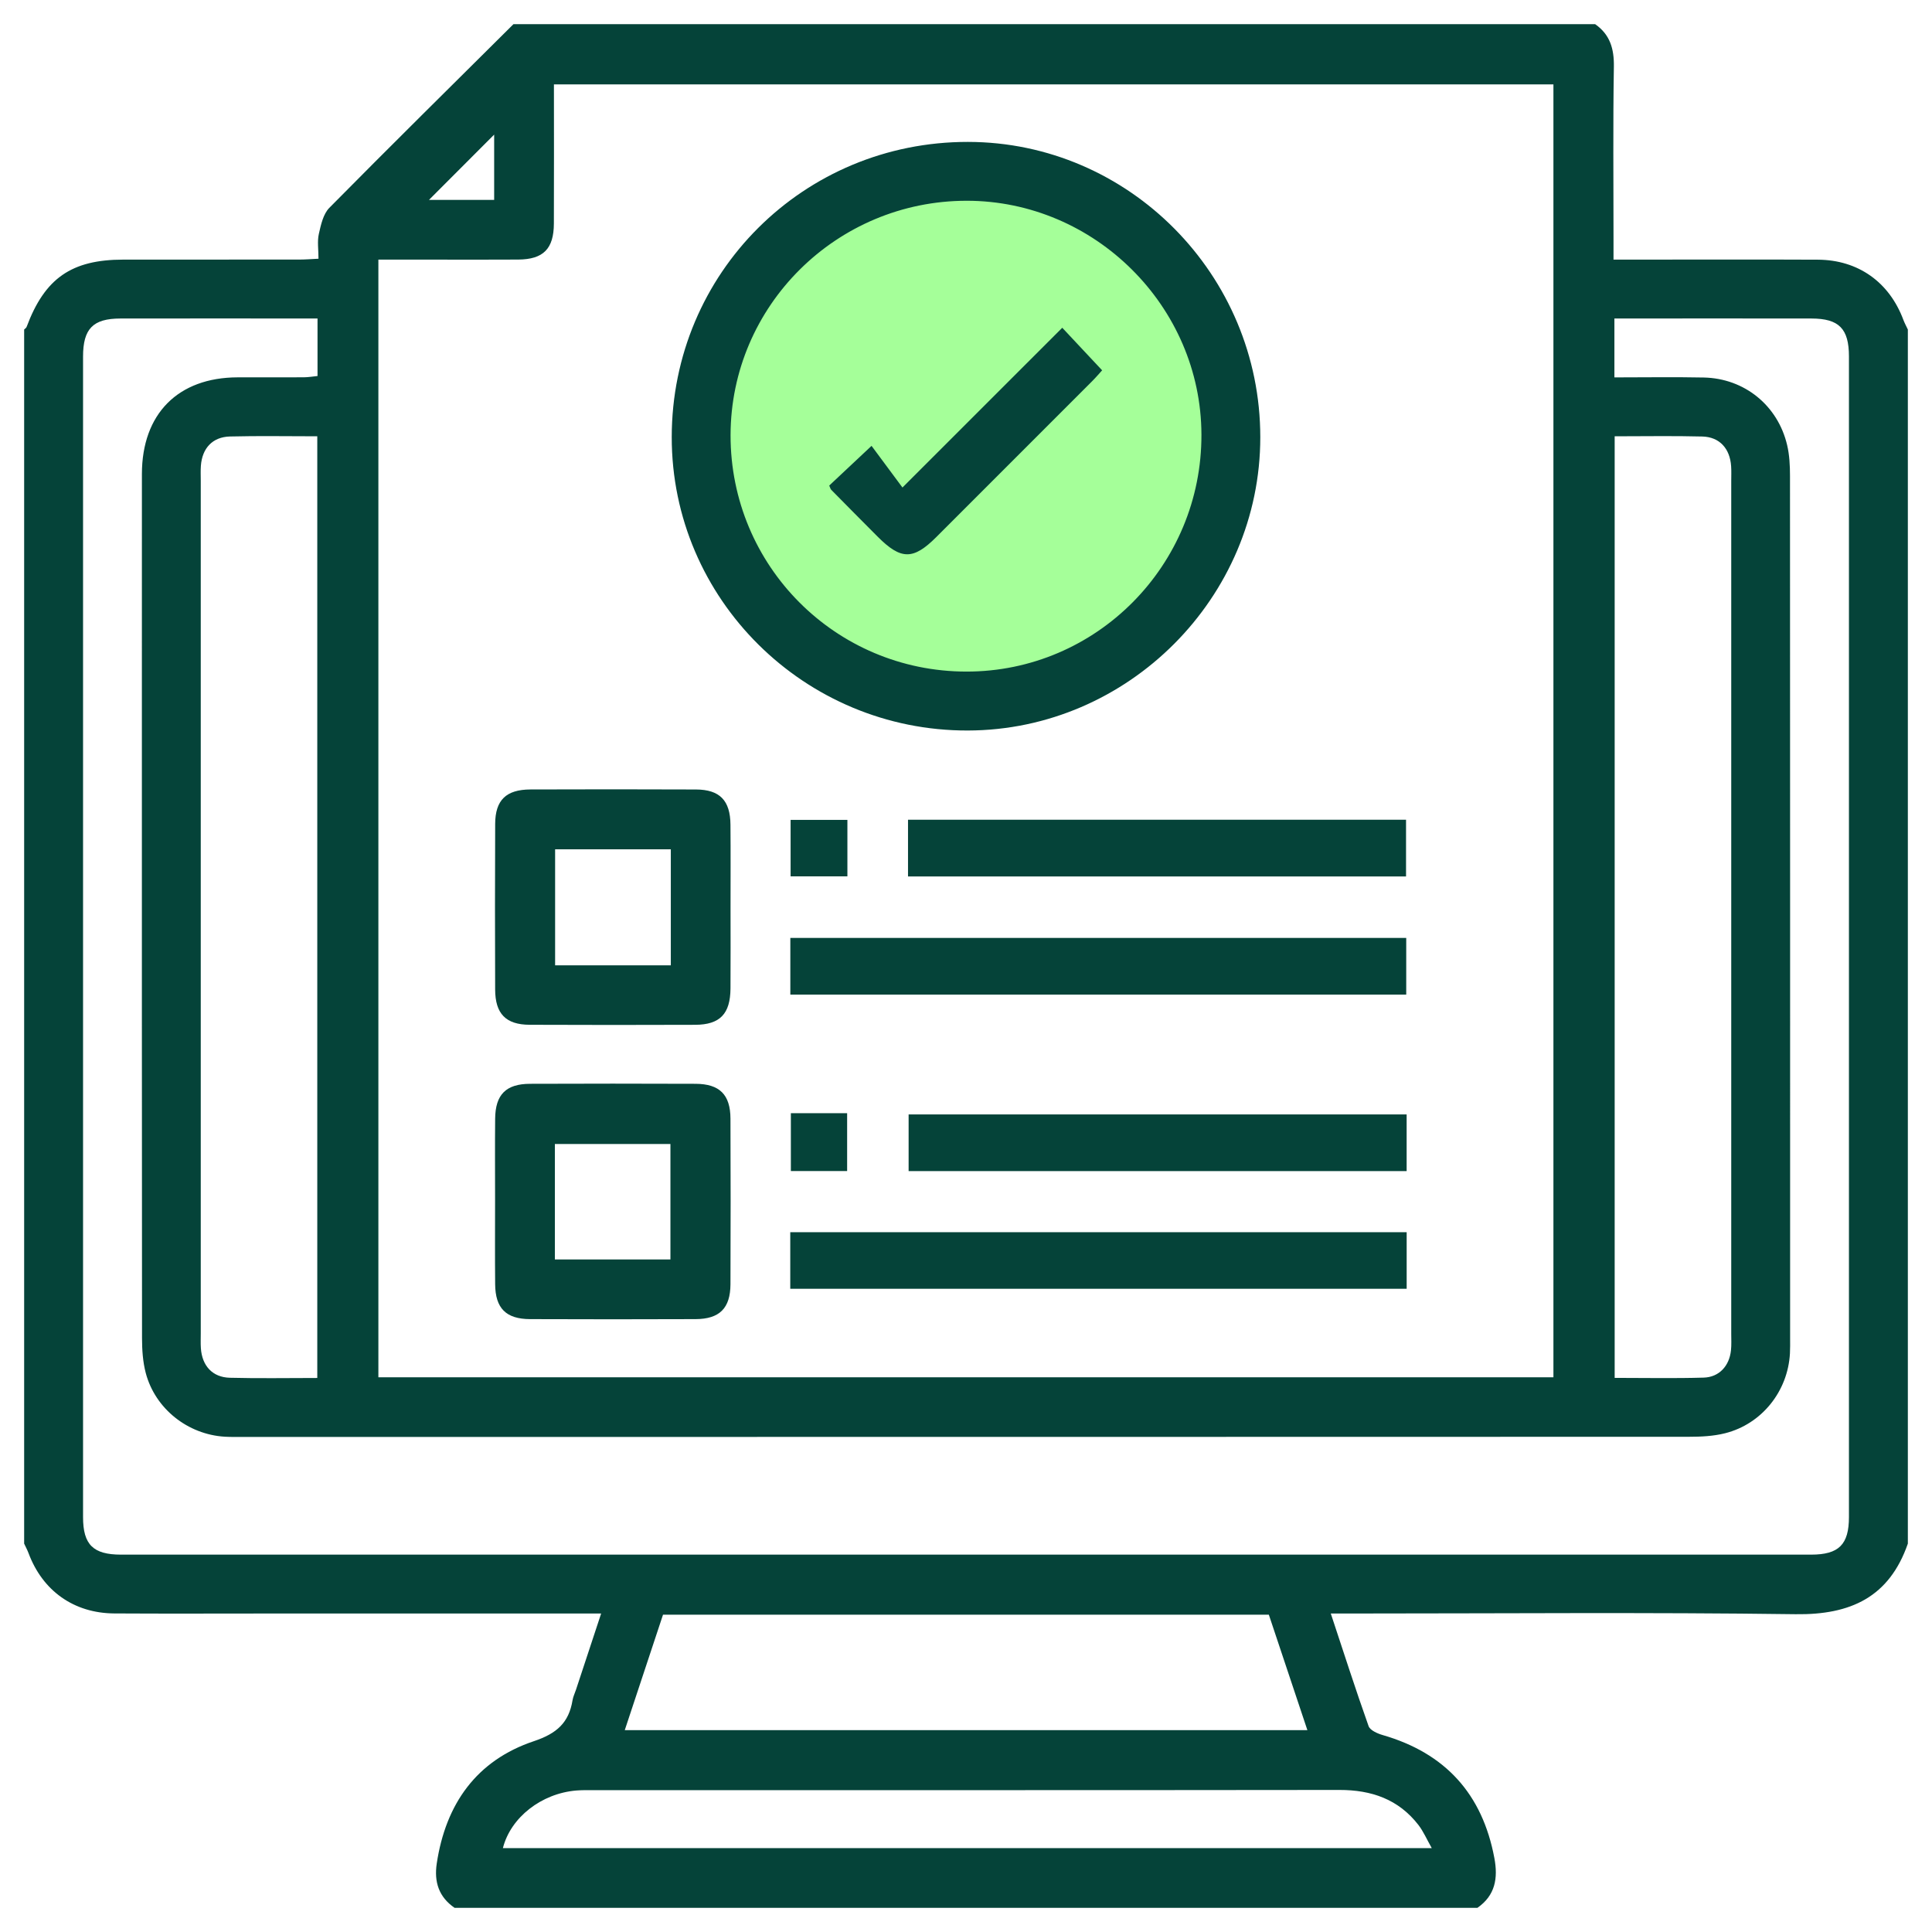
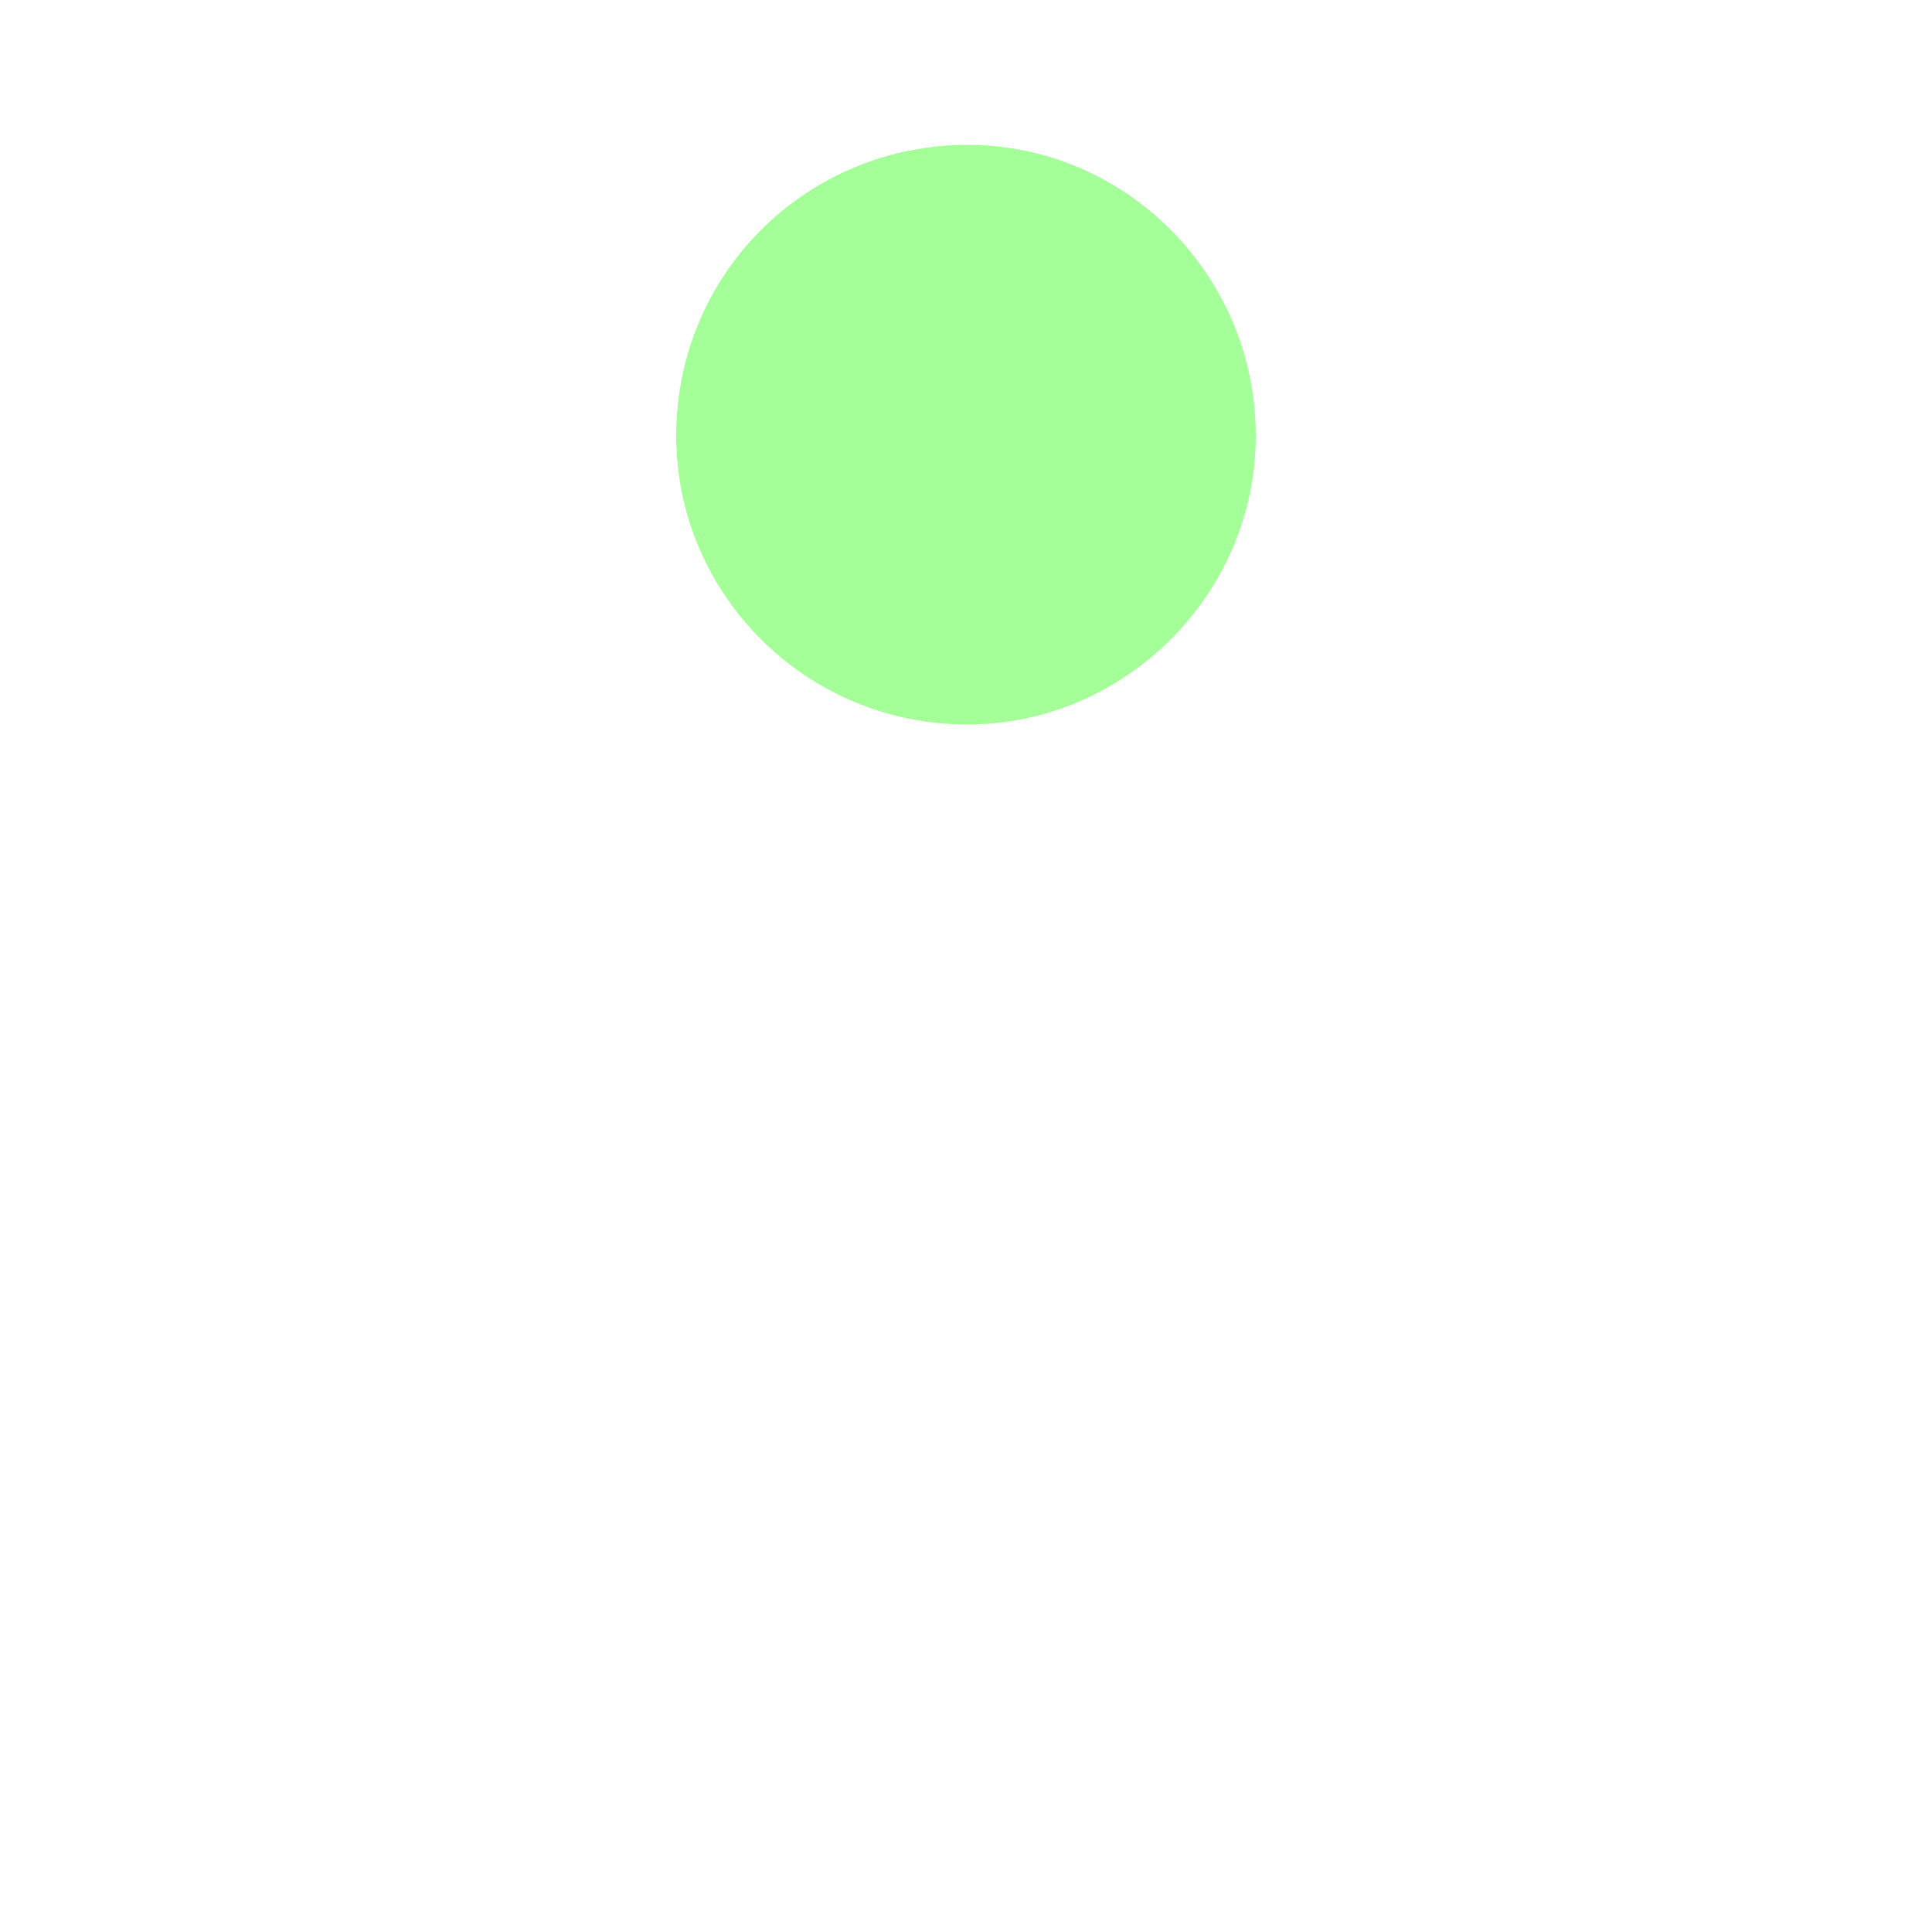
<svg xmlns="http://www.w3.org/2000/svg" width="80" height="80" viewBox="0 0 80 80">
  <g fill="none" fill-rule="evenodd">
    <path fill="#A5FF99" d="M51.999,18.038 C51.997,11.417 46.637,6.004 40.076,6 C33.374,5.995 28.004,11.347 28,18.035 C27.996,24.641 33.417,30.014 40.071,30 C46.607,29.986 52,24.578 51.999,18.038" />
-     <path fill="#054339" d="M66.051,1 C66.668,1.431 66.839,2.019 66.827,2.763 C66.788,5.144 66.812,7.526 66.812,9.908 L66.812,10.75 L67.746,10.75 C70.255,10.75 72.764,10.741 75.272,10.753 C76.944,10.761 78.233,11.684 78.816,13.248 C78.867,13.384 78.938,13.512 79,13.645 L79,63.918 C78.23,66.132 76.635,66.872 74.355,66.841 C68.246,66.758 62.135,66.812 56.025,66.812 L55.105,66.812 C55.637,68.418 56.13,69.954 56.67,71.474 C56.731,71.647 57.036,71.782 57.254,71.845 C59.845,72.593 61.381,74.283 61.878,76.935 C62.035,77.77 61.918,78.484 61.176,79 L18.824,79 C18.171,78.551 17.97,77.928 18.085,77.162 C18.455,74.698 19.731,72.893 22.108,72.098 C23.056,71.781 23.556,71.333 23.708,70.401 C23.732,70.254 23.803,70.113 23.85,69.969 C24.19,68.942 24.529,67.914 24.892,66.812 L11.274,66.812 C9.093,66.812 6.913,66.822 4.733,66.809 C3.06,66.799 1.765,65.875 1.183,64.316 C1.132,64.18 1.062,64.051 1,63.918 L1,13.645 C1.034,13.609 1.085,13.581 1.101,13.538 C1.853,11.522 2.959,10.751 5.107,10.75 L12.402,10.748 C12.647,10.748 12.891,10.727 13.188,10.713 C13.188,10.334 13.133,9.997 13.202,9.689 C13.287,9.311 13.383,8.864 13.636,8.607 C16.159,6.052 18.715,3.531 21.262,1 Z M55.461,74.118 C45.157,74.131 34.853,74.125 24.549,74.126 C24.321,74.126 24.092,74.123 23.865,74.141 C22.424,74.26 21.145,75.253 20.824,76.526 L59.286,76.526 C59.077,76.158 58.94,75.835 58.733,75.567 C57.907,74.501 56.787,74.116 55.461,74.118 Z M52.54,66.861 L27.454,66.861 C26.921,68.47 26.4,70.043 25.87,71.642 L54.136,71.642 C53.589,70.002 53.062,68.423 52.54,66.861 Z M71.242,13.187 L67.472,13.188 L66.849,13.188 L66.849,15.627 C68.119,15.627 69.334,15.607 70.547,15.632 C72.23,15.666 73.614,16.786 74.001,18.428 C74.099,18.841 74.12,19.281 74.12,19.708 C74.126,31.614 74.125,43.52 74.125,55.426 C74.125,55.63 74.129,55.833 74.118,56.036 C74.034,57.605 72.957,58.964 71.432,59.348 C70.948,59.47 70.429,59.494 69.926,59.494 C49.973,59.501 30.02,59.5 10.066,59.5 C9.813,59.5 9.558,59.506 9.305,59.491 C7.772,59.398 6.423,58.33 6.034,56.848 C5.914,56.389 5.882,55.897 5.881,55.42 C5.873,46.484 5.875,37.548 5.875,28.612 C5.875,25.617 5.873,22.621 5.876,19.626 C5.879,17.136 7.372,15.631 9.841,15.625 C10.754,15.623 11.668,15.628 12.583,15.623 C12.774,15.621 12.966,15.588 13.148,15.57 L13.148,13.188 L12.597,13.188 C10.059,13.188 7.52,13.184 4.982,13.189 C3.85,13.191 3.439,13.612 3.439,14.766 C3.437,30.784 3.437,46.803 3.439,62.821 C3.439,63.961 3.857,64.373 5.008,64.374 C28.337,64.375 51.667,64.375 74.997,64.374 C76.142,64.373 76.561,63.958 76.561,62.816 C76.563,46.797 76.563,30.779 76.561,14.76 C76.561,13.609 76.148,13.191 75.011,13.189 C72.498,13.184 69.985,13.188 67.472,13.188 Z M13.138,18.066 C11.899,18.066 10.71,18.044 9.522,18.074 C8.8,18.092 8.37,18.562 8.318,19.289 C8.303,19.491 8.313,19.695 8.313,19.898 L8.313,55.219 C8.313,55.422 8.304,55.627 8.318,55.829 C8.368,56.556 8.798,57.031 9.516,57.05 C10.705,57.081 11.895,57.059 13.138,57.059 Z M70.489,18.075 C69.3,18.044 68.109,18.066 66.86,18.066 L66.86,57.055 C68.121,57.055 69.335,57.08 70.547,57.044 C71.189,57.025 71.609,56.558 71.676,55.915 C71.7,55.689 71.687,55.459 71.687,55.231 L71.687,19.91 C71.687,19.708 71.696,19.504 71.682,19.301 C71.632,18.572 71.204,18.094 70.489,18.075 Z M64.324,3.494 L22.937,3.494 C22.937,5.451 22.943,7.352 22.935,9.254 C22.931,10.304 22.499,10.74 21.461,10.748 C20.243,10.757 19.025,10.75 17.806,10.75 L15.668,10.75 L15.668,57.031 L64.324,57.031 L64.324,3.494 Z M25.374,44.871 L28.801,44.878 C29.797,44.882 30.243,45.326 30.247,46.321 C30.256,48.606 30.256,50.891 30.247,53.176 C30.243,54.171 29.796,54.618 28.802,54.622 C26.517,54.631 24.233,54.631 21.948,54.622 C20.952,54.618 20.511,54.173 20.503,53.177 C20.492,52.009 20.5,50.842 20.5,49.674 C20.5,48.557 20.492,47.44 20.503,46.323 C20.512,45.325 20.95,44.882 21.946,44.878 C24.231,44.869 26.516,44.869 28.801,44.878 Z M58.247,51.022 L58.247,53.366 L32.723,53.366 L32.723,51.022 L58.247,51.022 Z M27.761,47.371 L22.976,47.371 L22.976,52.151 L27.761,52.151 L27.761,47.371 Z M58.246,46.146 L58.246,48.492 L37.624,48.492 L37.624,46.146 L58.246,46.146 Z M35.078,46.094 L35.078,48.491 L32.748,48.491 L32.748,46.094 L35.078,46.094 Z M25.39,32.684 L28.817,32.691 C29.805,32.695 30.239,33.145 30.247,34.15 C30.257,35.292 30.25,36.435 30.25,37.577 C30.25,38.694 30.256,39.812 30.248,40.929 C30.241,41.983 29.813,42.431 28.786,42.435 C26.501,42.443 24.216,42.444 21.932,42.434 C20.945,42.43 20.506,41.978 20.503,40.973 C20.495,38.688 20.493,36.404 20.504,34.119 C20.507,33.13 20.956,32.694 21.963,32.69 C24.248,32.682 26.532,32.681 28.817,32.691 Z M58.229,38.838 L58.229,41.183 L32.726,41.183 L32.726,38.838 L58.229,38.838 Z M27.777,35.168 L22.986,35.168 L22.986,39.972 L27.777,39.972 L27.777,35.168 Z M58.221,33.944 L58.221,36.292 L37.599,36.292 L37.599,33.944 L58.221,33.944 Z M35.089,33.949 L35.089,36.288 L32.737,36.288 L32.737,33.949 L35.089,33.949 Z M40.078,5.876 C46.741,5.881 52.185,11.377 52.186,18.101 C52.188,24.743 46.712,30.235 40.073,30.249 C33.316,30.263 27.811,24.806 27.815,18.099 C27.819,11.306 33.272,5.871 40.078,5.876 Z M40.023,8.313 C34.637,8.317 30.259,12.666 30.251,18.019 C30.244,23.434 34.601,27.803 40.013,27.809 C45.399,27.814 49.766,23.411 49.749,17.992 C49.732,12.688 45.332,8.31 40.023,8.313 Z M43.986,13.572 C44.552,14.176 45.08,14.74 45.637,15.334 C45.525,15.456 45.38,15.628 45.221,15.787 C43.071,17.94 40.92,20.091 38.768,22.241 C37.814,23.193 37.308,23.189 36.345,22.225 C35.7,21.58 35.059,20.93 34.419,20.281 C34.386,20.247 34.376,20.191 34.337,20.106 C34.877,19.601 35.426,19.085 36.089,18.462 C36.465,18.969 36.884,19.533 37.369,20.187 L39.088,18.469 C39.93,17.626 40.751,16.806 41.563,15.994 Z M20.462,5.574 C19.596,6.442 18.628,7.41 17.763,8.277 L20.462,8.277 Z" />
  </g>
</svg>